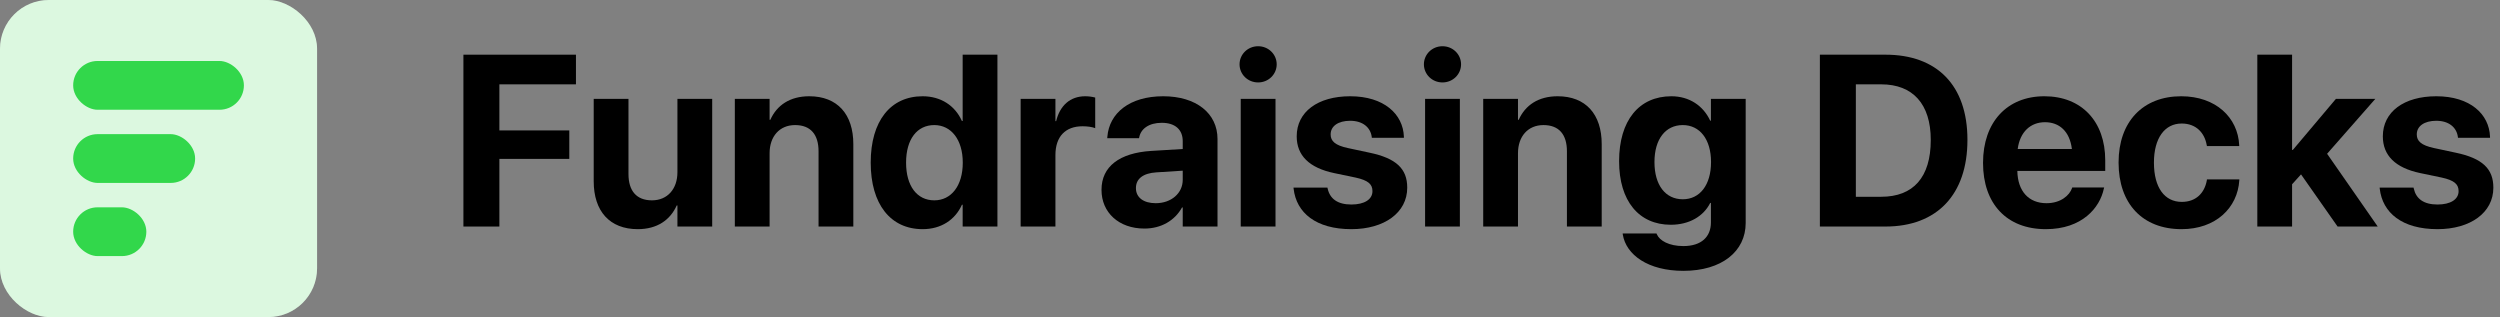
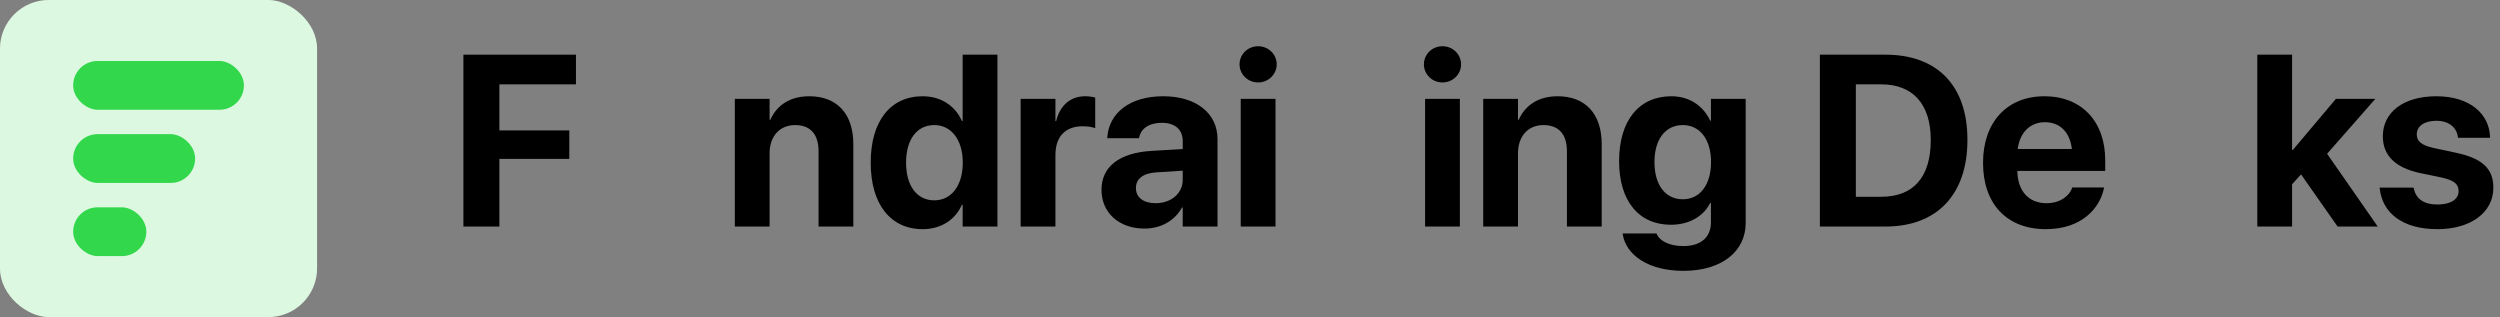
<svg xmlns="http://www.w3.org/2000/svg" width="205" height="26" viewBox="0 0 205 26" fill="none">
  <rect x="0" y="0" width="205" height="26" fill="#808080" stroke="none" />
  <rect width="26" height="26" rx="4" transform="matrix(4.37114e-08 -1 -1 -4.37114e-08 26 26)" fill="white" />
  <rect width="26" height="26" rx="4" transform="matrix(4.37114e-08 -1 -1 -4.37114e-08 26 26)" fill="#32D74B" fill-opacity="0.17" />
  <rect width="4" height="6" rx="2" transform="matrix(4.37114e-08 -1 -1 -4.37114e-08 12 21)" fill="#32D74B" />
  <rect width="4" height="10" rx="2" transform="matrix(4.37114e-08 -1 -1 -4.37114e-08 16 15)" fill="#32D74B" />
  <rect width="4" height="14" rx="2" transform="matrix(4.37114e-08 -1 -1 -4.37114e-08 20 9)" fill="#32D74B" />
  <path d="M38 18.576V4.484H47.228V6.916H40.949V10.695H46.682V13.029H40.949V18.576H38Z" fill="black" />
-   <path d="M52.297 18.791C49.992 18.791 48.684 17.316 48.684 14.865V8.107H51.535V14.27C51.535 15.637 52.18 16.428 53.459 16.428C54.738 16.428 55.549 15.49 55.549 14.123V8.107H58.4V18.576H55.549V16.848H55.49C54.953 18.049 53.879 18.791 52.297 18.791Z" fill="black" />
  <path d="M60.256 18.576V8.107H63.107V9.826H63.166C63.703 8.625 64.777 7.893 66.359 7.893C68.664 7.893 69.973 9.367 69.973 11.818V18.576H67.121V12.404C67.121 11.037 66.477 10.256 65.197 10.256C63.918 10.256 63.107 11.193 63.107 12.56V18.576H60.256Z" fill="black" />
  <path d="M75.656 18.791C73.019 18.791 71.398 16.74 71.398 13.342V13.332C71.398 9.924 73.019 7.893 75.656 7.893C77.141 7.893 78.312 8.654 78.879 9.924H78.938V4.484H81.789V18.576H78.938V16.789H78.879C78.322 18.029 77.17 18.791 75.656 18.791ZM76.613 16.428C78 16.428 78.947 15.236 78.947 13.342V13.332C78.947 11.447 77.99 10.256 76.613 10.256C75.197 10.256 74.299 11.418 74.299 13.332V13.342C74.299 15.246 75.188 16.428 76.613 16.428Z" fill="black" />
  <path d="M83.693 18.576V8.107H86.545V9.934H86.603C86.916 8.645 87.766 7.893 88.986 7.893C89.299 7.893 89.592 7.941 89.807 8V10.51C89.572 10.412 89.182 10.354 88.772 10.354C87.365 10.354 86.545 11.193 86.545 12.717V18.576H83.693Z" fill="black" />
  <path d="M93.84 18.742C91.74 18.742 90.324 17.424 90.324 15.578V15.559C90.324 13.654 91.799 12.541 94.397 12.375L96.984 12.219V11.574C96.984 10.646 96.379 10.07 95.266 10.07C94.201 10.07 93.557 10.568 93.42 11.242L93.4 11.33H90.793L90.803 11.213C90.959 9.279 92.619 7.893 95.383 7.893C98.088 7.893 99.836 9.289 99.836 11.398V18.576H96.984V17.014H96.926C96.33 18.088 95.217 18.742 93.84 18.742ZM93.147 15.432C93.147 16.203 93.781 16.662 94.768 16.662C96.047 16.662 96.984 15.842 96.984 14.748V13.996L94.826 14.133C93.723 14.201 93.147 14.67 93.147 15.412V15.432Z" fill="black" />
  <path d="M103.166 6.76C102.307 6.76 101.643 6.086 101.643 5.275C101.643 4.465 102.307 3.791 103.166 3.791C104.025 3.791 104.689 4.465 104.689 5.275C104.689 6.086 104.025 6.76 103.166 6.76ZM101.74 18.576V8.107H104.592V18.576H101.74Z" fill="black" />
-   <path d="M110.812 18.791C107.912 18.791 106.301 17.453 106.076 15.471L106.066 15.383H108.85L108.869 15.471C109.055 16.291 109.67 16.77 110.812 16.77C111.887 16.77 112.541 16.35 112.541 15.676V15.666C112.541 15.109 112.189 14.787 111.164 14.562L109.387 14.191C107.355 13.762 106.33 12.746 106.33 11.184V11.174C106.33 9.182 108.049 7.893 110.715 7.893C113.498 7.893 115.051 9.367 115.119 11.203V11.301H112.492L112.482 11.223C112.385 10.471 111.77 9.904 110.715 9.904C109.729 9.904 109.113 10.344 109.113 11.018V11.027C109.113 11.565 109.475 11.916 110.529 12.141L112.307 12.521C114.494 12.98 115.393 13.84 115.393 15.383V15.393C115.393 17.443 113.508 18.791 110.812 18.791Z" fill="black" />
  <path d="M118.283 6.76C117.424 6.76 116.76 6.086 116.76 5.275C116.76 4.465 117.424 3.791 118.283 3.791C119.143 3.791 119.807 4.465 119.807 5.275C119.807 6.086 119.143 6.76 118.283 6.76ZM116.857 18.576V8.107H119.709V18.576H116.857Z" fill="black" />
  <path d="M121.623 18.576V8.107H124.475V9.826H124.533C125.07 8.625 126.145 7.893 127.727 7.893C130.031 7.893 131.34 9.367 131.34 11.818V18.576H128.488V12.404C128.488 11.037 127.844 10.256 126.564 10.256C125.285 10.256 124.475 11.193 124.475 12.56V18.576H121.623Z" fill="black" />
  <path d="M138.039 22.209C135.158 22.209 133.342 20.91 133.068 19.23L133.059 19.143H135.832L135.861 19.211C136.086 19.729 136.848 20.178 138.039 20.178C139.514 20.178 140.295 19.416 140.295 18.244V16.643H140.236C139.689 17.736 138.518 18.43 137.004 18.43C134.387 18.43 132.766 16.477 132.766 13.225V13.215C132.766 9.875 134.406 7.893 137.053 7.893C138.527 7.893 139.67 8.674 140.236 9.895H140.295V8.107H143.146V18.283C143.146 20.617 141.184 22.209 138.039 22.209ZM137.99 16.34C139.387 16.34 140.305 15.168 140.305 13.293V13.283C140.305 11.418 139.377 10.256 137.99 10.256C136.574 10.256 135.666 11.408 135.666 13.283V13.293C135.666 15.178 136.564 16.34 137.99 16.34Z" fill="black" />
  <path d="M149.23 18.576V4.484H154.611C158.83 4.484 161.33 6.994 161.33 11.457V11.477C161.33 15.949 158.84 18.576 154.611 18.576H149.23ZM152.18 16.135H154.26C156.896 16.135 158.322 14.533 158.322 11.486V11.467C158.322 8.527 156.848 6.916 154.26 6.916H152.18V16.135Z" fill="black" />
  <path d="M167.756 18.791C164.553 18.791 162.609 16.711 162.609 13.361V13.352C162.609 10.021 164.572 7.893 167.639 7.893C170.705 7.893 172.629 9.973 172.629 13.137V14.016H165.422C165.451 15.685 166.359 16.662 167.814 16.662C168.986 16.662 169.699 16.018 169.904 15.432L169.924 15.373H172.541L172.512 15.48C172.189 17.023 170.744 18.791 167.756 18.791ZM167.688 10.021C166.516 10.021 165.637 10.803 165.451 12.219H169.895C169.719 10.773 168.869 10.021 167.688 10.021Z" fill="black" />
-   <path d="M178.889 18.791C175.695 18.791 173.723 16.711 173.723 13.332V13.322C173.723 9.973 175.725 7.893 178.859 7.893C181.701 7.893 183.508 9.641 183.615 11.906V11.975H180.969L180.949 11.887C180.773 10.891 180.08 10.129 178.898 10.129C177.502 10.129 176.623 11.33 176.623 13.332V13.342C176.623 15.393 177.502 16.555 178.908 16.555C180.051 16.555 180.764 15.852 180.959 14.797L180.969 14.709H183.625V14.768C183.488 17.053 181.682 18.791 178.889 18.791Z" fill="black" />
  <path d="M185.1 18.576V4.484H187.951V12.297H188.01L191.545 8.107H194.777L190.822 12.609L194.973 18.576H191.682L188.684 14.299L187.951 15.109V18.576H185.1Z" fill="black" />
  <path d="M199.875 18.791C196.975 18.791 195.363 17.453 195.139 15.471L195.129 15.383H197.912L197.932 15.471C198.117 16.291 198.732 16.77 199.875 16.77C200.949 16.77 201.604 16.35 201.604 15.676V15.666C201.604 15.109 201.252 14.787 200.227 14.562L198.449 14.191C196.418 13.762 195.393 12.746 195.393 11.184V11.174C195.393 9.182 197.111 7.893 199.777 7.893C202.561 7.893 204.113 9.367 204.182 11.203V11.301H201.555L201.545 11.223C201.447 10.471 200.832 9.904 199.777 9.904C198.791 9.904 198.176 10.344 198.176 11.018V11.027C198.176 11.565 198.537 11.916 199.592 12.141L201.369 12.521C203.557 12.98 204.455 13.84 204.455 15.383V15.393C204.455 17.443 202.57 18.791 199.875 18.791Z" fill="black" />
</svg>